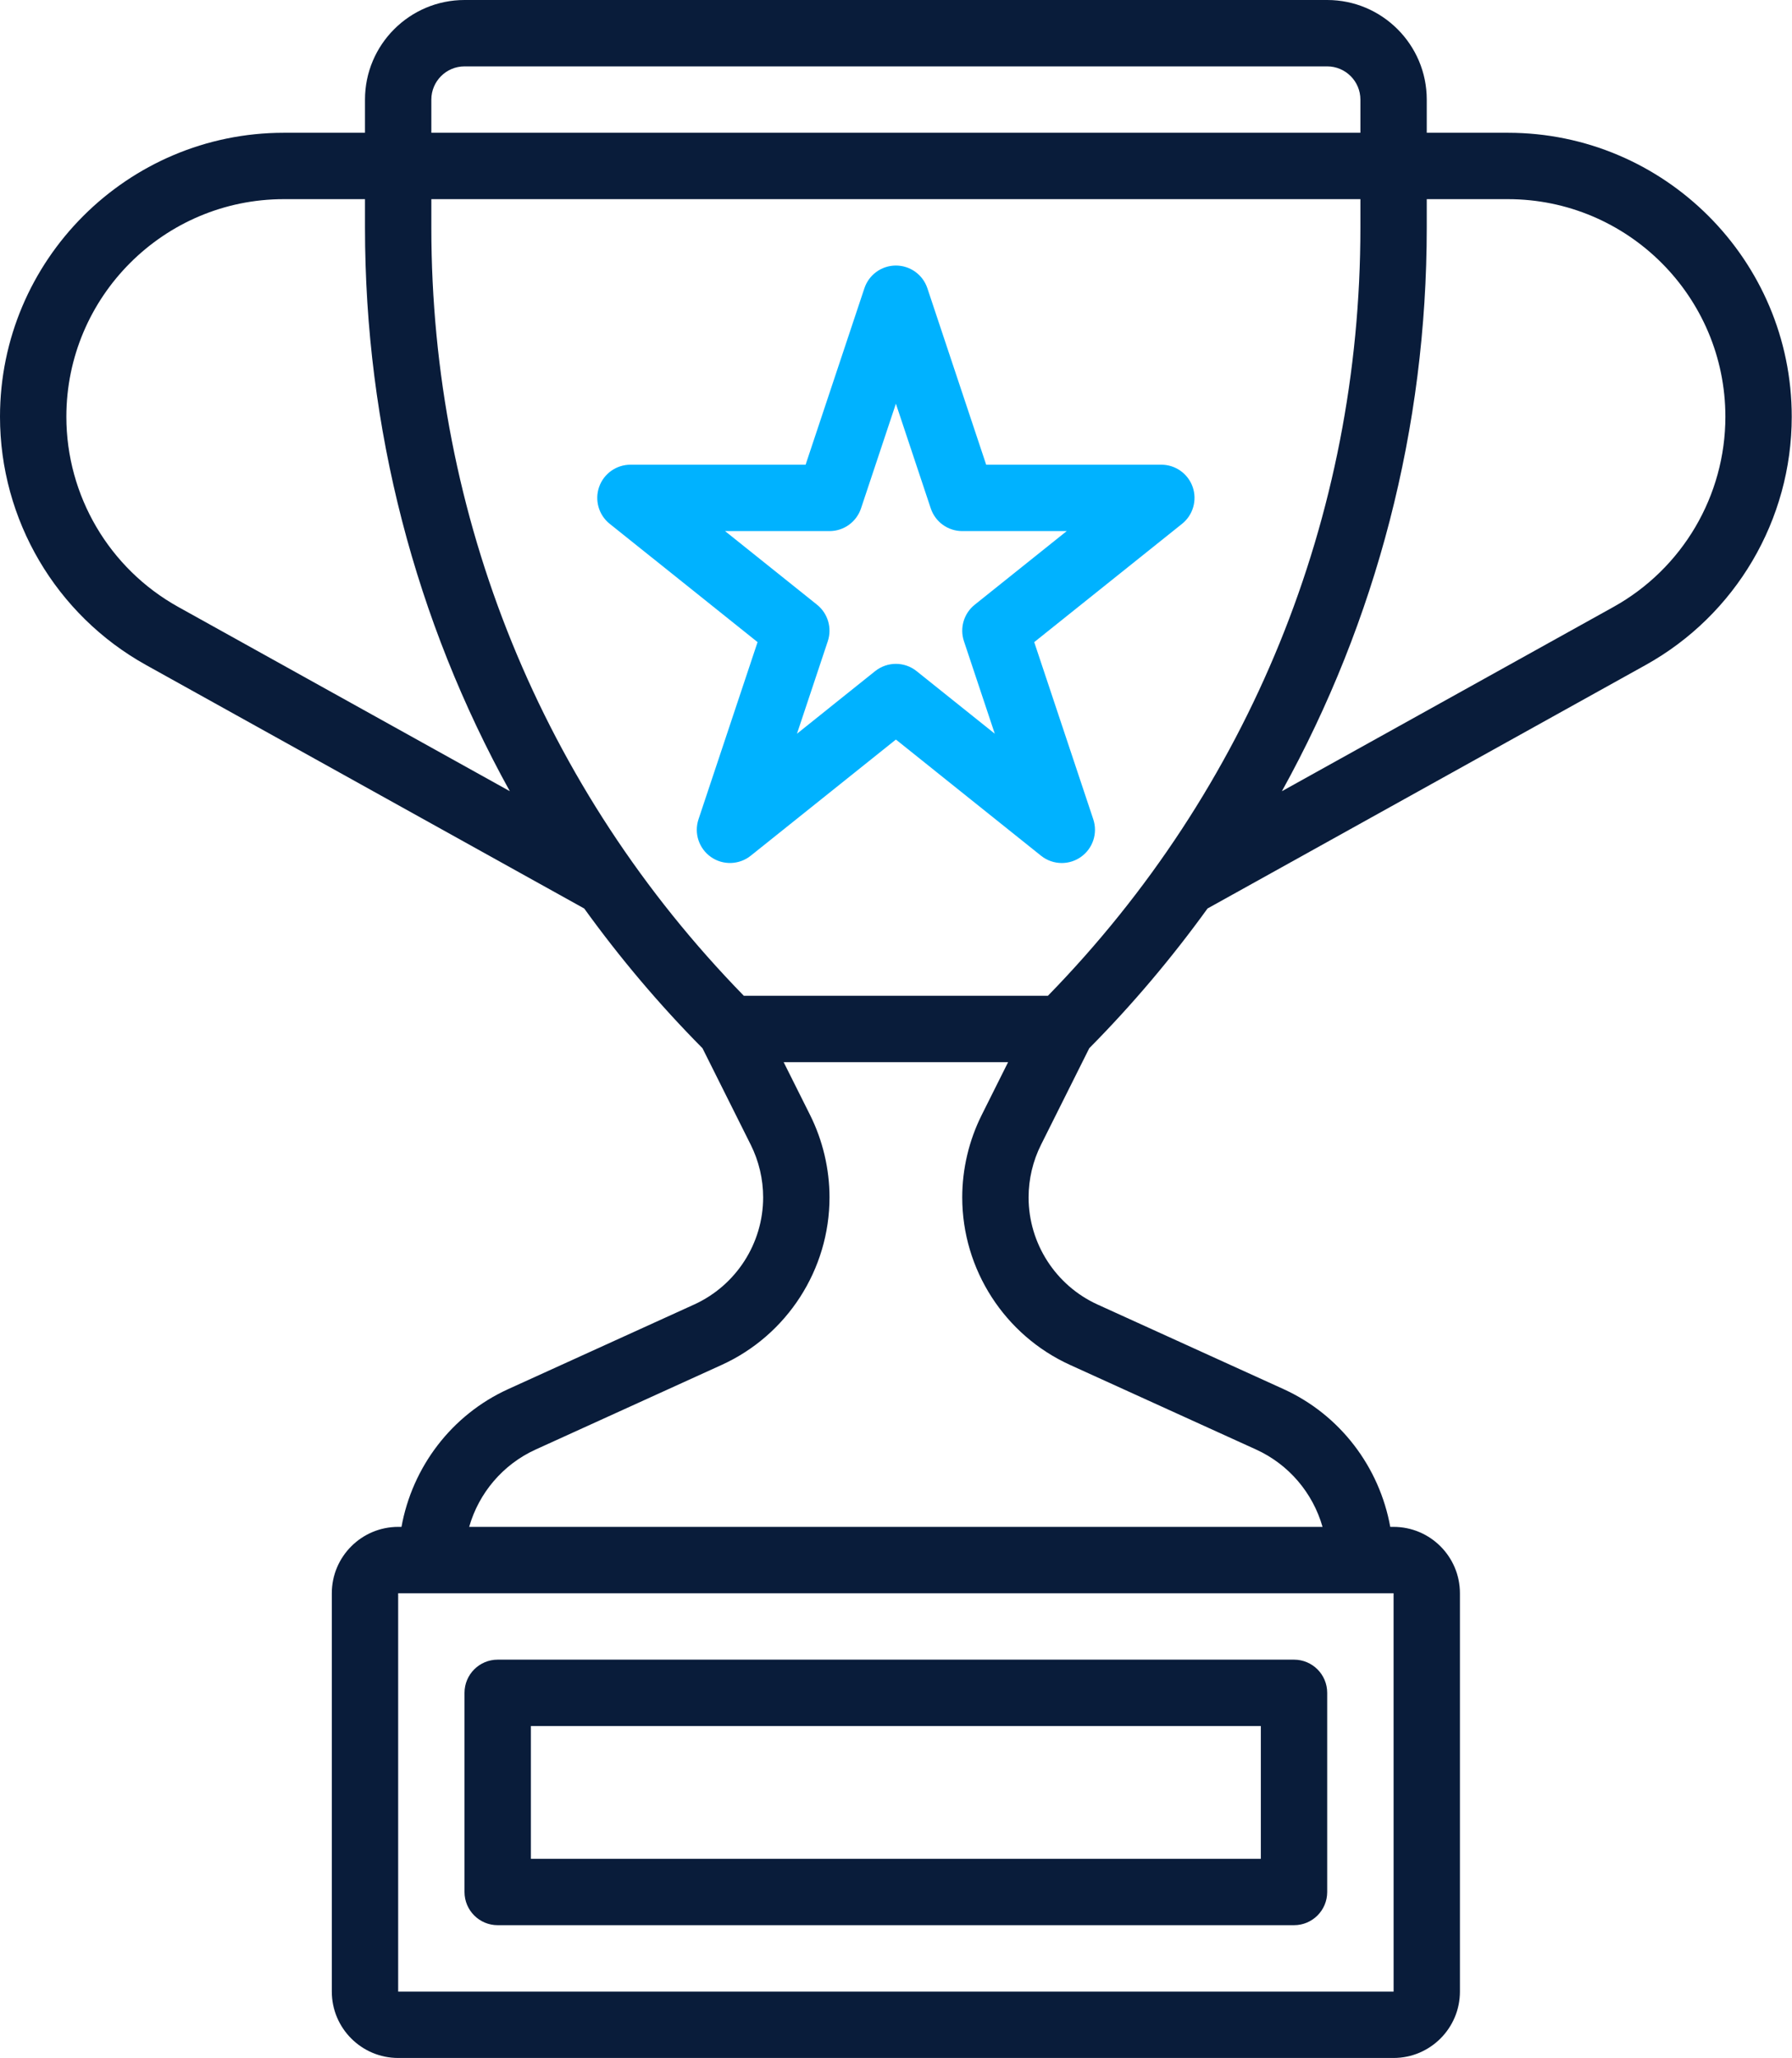
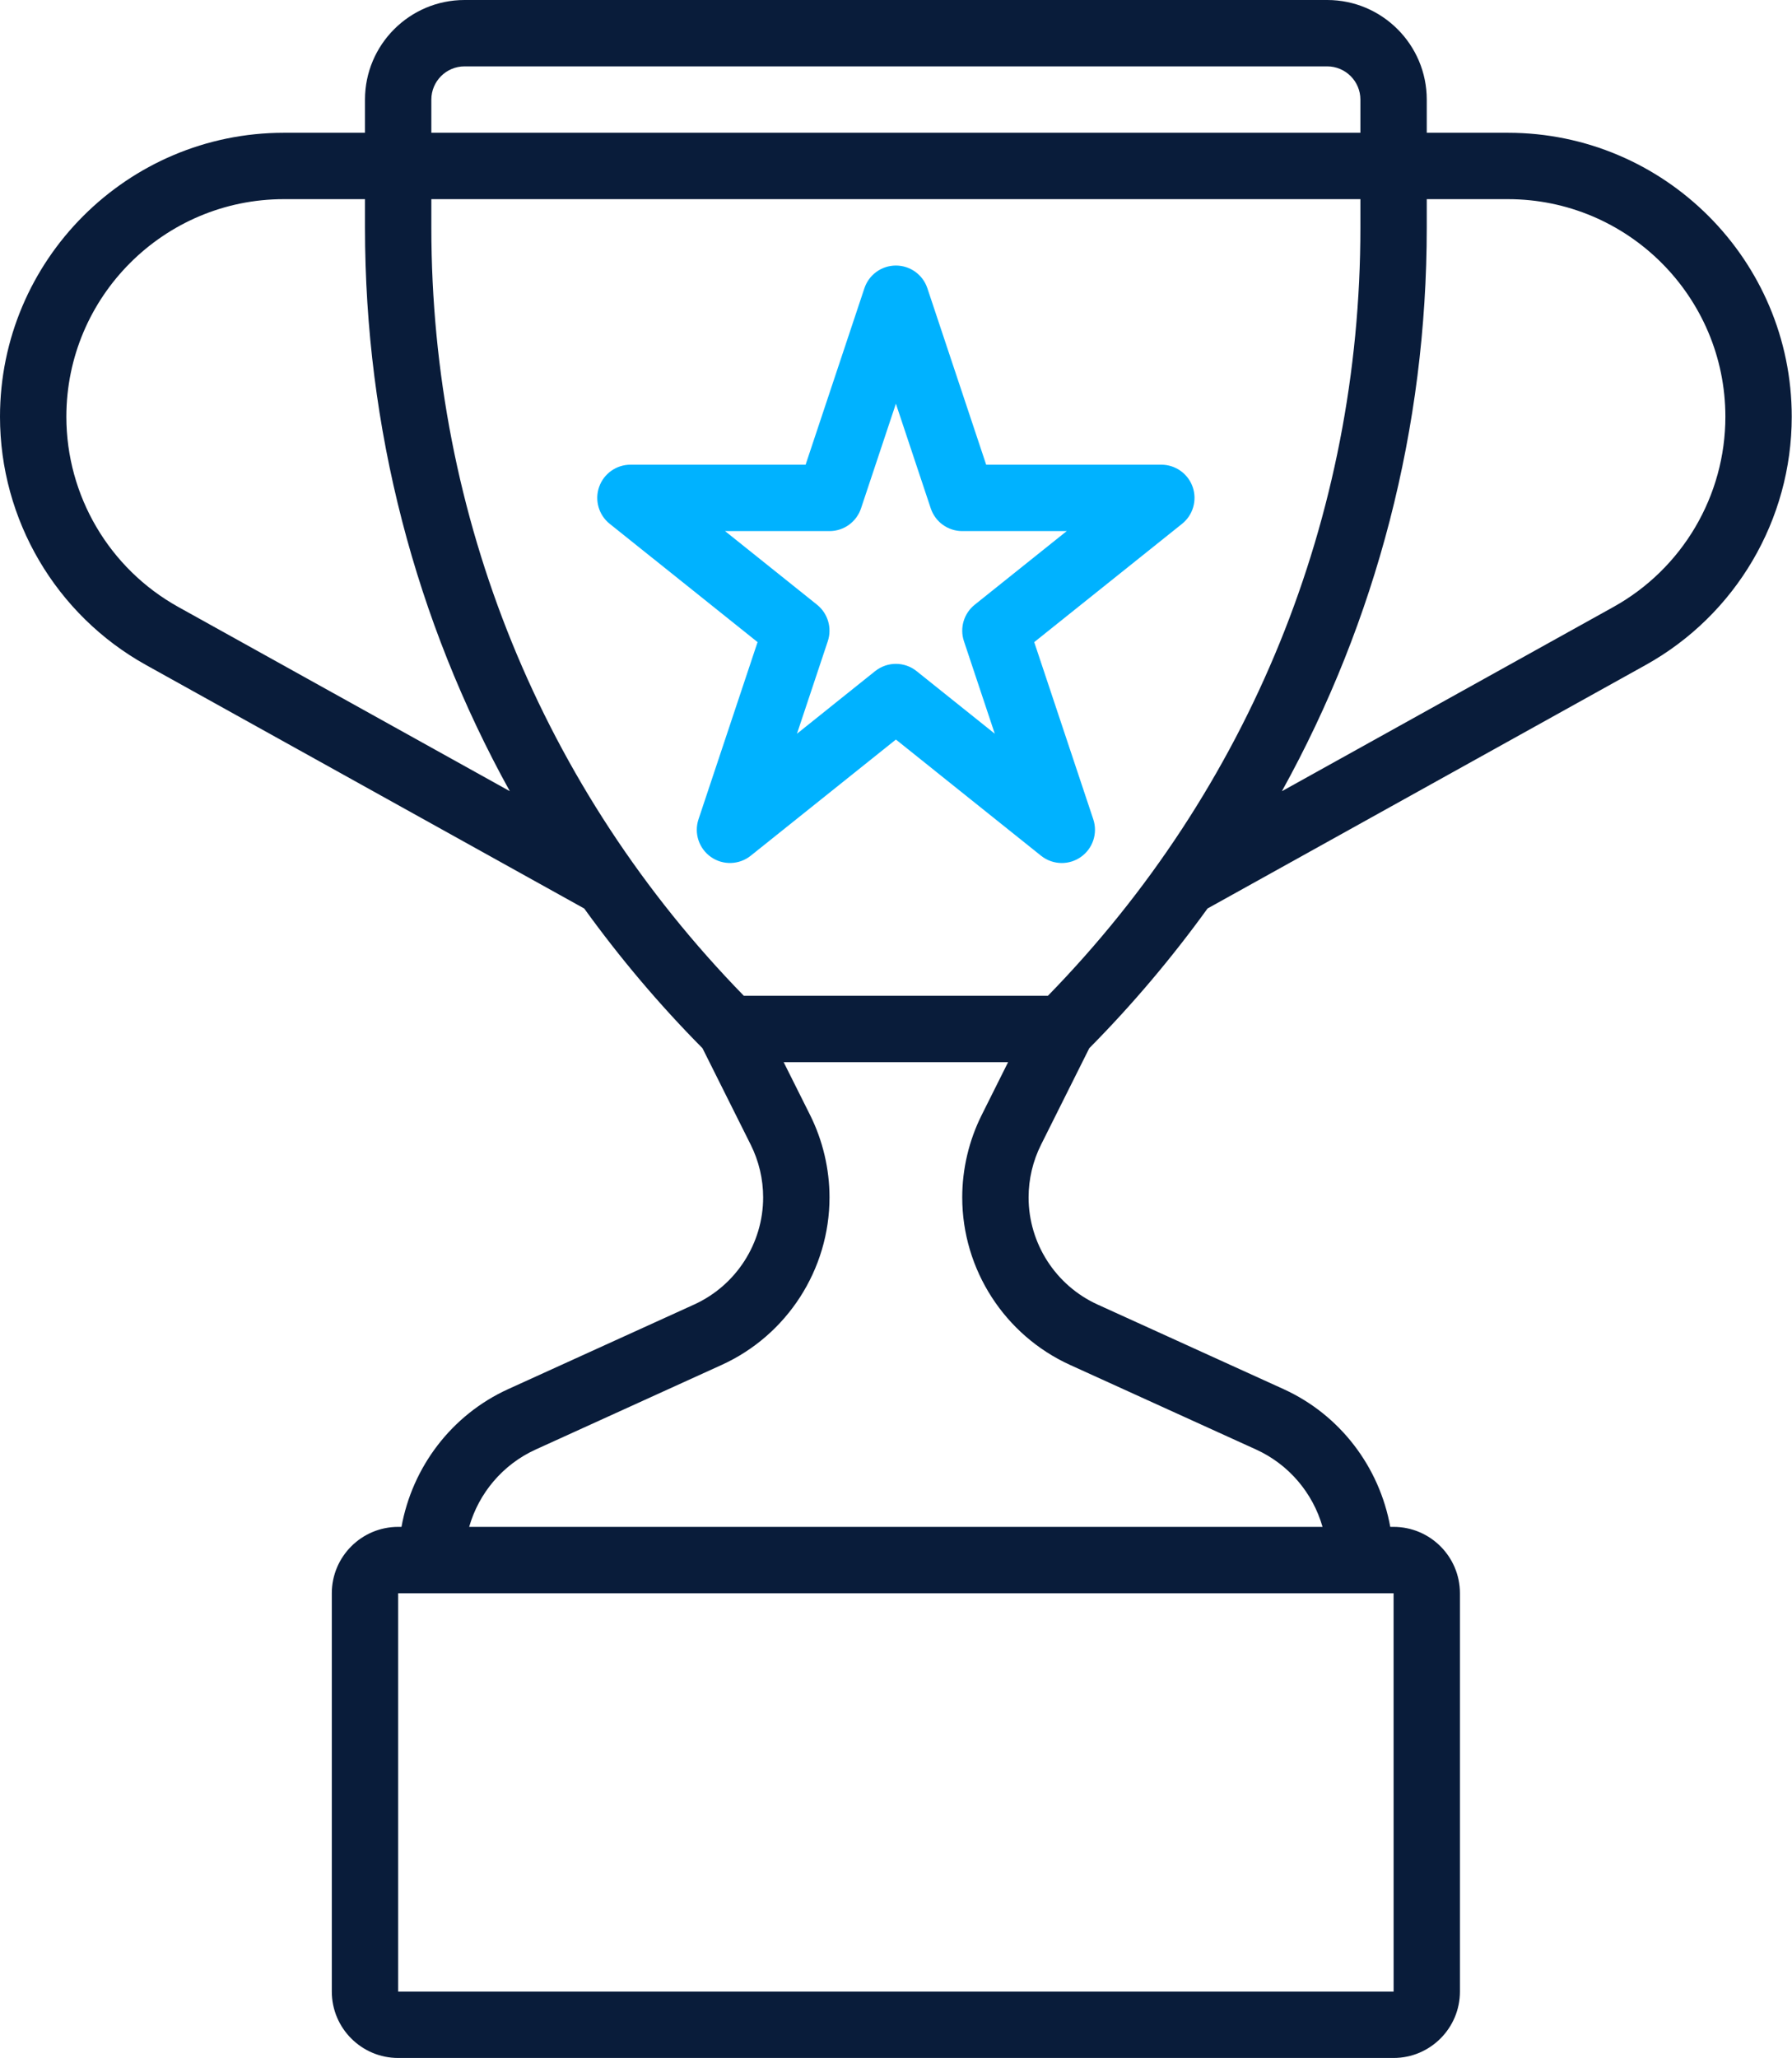
<svg xmlns="http://www.w3.org/2000/svg" width="446" height="512" viewBox="0 0 446 512" fill="none">
  <path d="M375.288 33.032H355.097V24.774C355.097 11.115 343.981 0 330.323 0H115.613C101.954 0 90.839 11.115 90.839 24.774V33.032H70.648C31.686 33.032 0 64.727 0 103.68C0 129.313 13.923 152.981 36.336 165.442L145.408 226.031C154.228 238.253 164.03 249.881 174.84 260.79L186.847 284.804C188.87 288.851 189.935 293.368 189.935 297.893C189.935 309.347 183.197 319.802 172.767 324.55L126.489 345.592C112.409 351.992 102.623 364.957 99.923 379.871H99.097C89.988 379.871 82.581 387.278 82.581 396.387V495.484C82.581 504.592 89.988 512 99.097 512H346.839C355.947 512 363.355 504.592 363.355 495.484V396.387C363.355 387.278 355.947 379.871 346.839 379.871H346.013C343.313 364.957 333.527 351.992 319.447 345.592L273.16 324.55C262.739 319.81 256 309.347 256 297.893C256 293.368 257.065 288.842 259.097 284.796L271.104 260.781C281.906 249.872 291.708 238.237 300.536 226.023L409.6 165.434C432.012 152.972 445.935 129.313 445.935 103.672C445.935 64.727 414.249 33.032 375.288 33.032ZM185.129 247.742C134.945 196.327 107.355 128.595 107.355 56.626V49.548H338.581V56.626C338.581 128.595 310.99 196.327 260.806 247.742H185.129ZM115.613 16.516H330.323C334.873 16.516 338.581 20.216 338.581 24.774V33.032H107.355V24.774C107.355 20.216 111.063 16.516 115.613 16.516ZM44.362 150.999C27.186 141.452 16.516 123.326 16.516 103.68C16.516 73.827 40.795 49.548 70.648 49.548H90.839V56.626C90.839 106.488 103.391 154.393 126.885 196.839L44.362 150.999ZM346.847 495.484H99.097V396.387H107.355H338.581H346.839L346.847 495.484ZM266.323 339.58L312.609 360.621C320.785 364.338 326.763 371.464 329.158 379.871H116.769C119.164 371.464 125.143 364.338 133.326 360.621L179.605 339.58C195.914 332.172 206.452 315.805 206.452 297.893C206.452 290.824 204.775 283.739 201.621 277.413L195.039 264.258H250.897L244.323 277.413C241.16 283.739 239.484 290.824 239.484 297.893C239.484 315.805 250.021 332.172 266.323 339.58ZM401.573 150.999L319.042 196.847C342.544 154.393 355.097 106.488 355.097 56.626V49.548H375.288C405.141 49.548 429.419 73.827 429.419 103.68C429.419 123.326 418.75 141.452 401.573 150.999Z" fill="#091C3A" />
  <path d="M289.037 115.613H245.443L230.81 71.713C229.678 68.335 226.532 66.064 222.973 66.064C219.414 66.064 216.267 68.335 215.136 71.713L200.503 115.613H156.908C153.399 115.613 150.277 117.834 149.113 121.137C147.957 124.441 149.005 128.132 151.747 130.32L188.545 159.752L173.846 203.834C172.69 207.31 173.953 211.126 176.959 213.223C179.948 215.312 183.987 215.18 186.836 212.901L222.973 183.99L259.102 212.901C260.613 214.107 262.43 214.71 264.263 214.71C265.915 214.71 267.566 214.214 268.987 213.223C271.993 211.126 273.256 207.31 272.1 203.834L257.401 159.752L294.199 130.32C296.94 128.124 297.989 124.441 296.833 121.137C295.669 117.834 292.547 115.613 289.037 115.613ZM242.586 150.454C239.885 152.617 238.812 156.234 239.91 159.521L247.582 182.536L228.126 166.97C226.623 165.764 224.798 165.161 222.973 165.161C221.148 165.161 219.323 165.764 217.812 166.97L198.356 182.536L206.027 159.521C207.117 156.243 206.052 152.617 203.352 150.454L180.452 132.129H206.457C210.016 132.129 213.162 129.858 214.294 126.48L222.973 100.435L231.652 126.48C232.783 129.858 235.93 132.129 239.489 132.129H265.494L242.586 150.454Z" fill="#00B2FF" />
-   <path d="M322.061 412.903H123.867C119.309 412.903 115.609 416.595 115.609 421.161V470.71C115.609 475.276 119.309 478.968 123.867 478.968H322.061C326.619 478.968 330.319 475.276 330.319 470.71V421.161C330.319 416.595 326.619 412.903 322.061 412.903ZM313.803 462.452H132.126V429.419H313.803V462.452Z" fill="#091C3A" />
</svg>